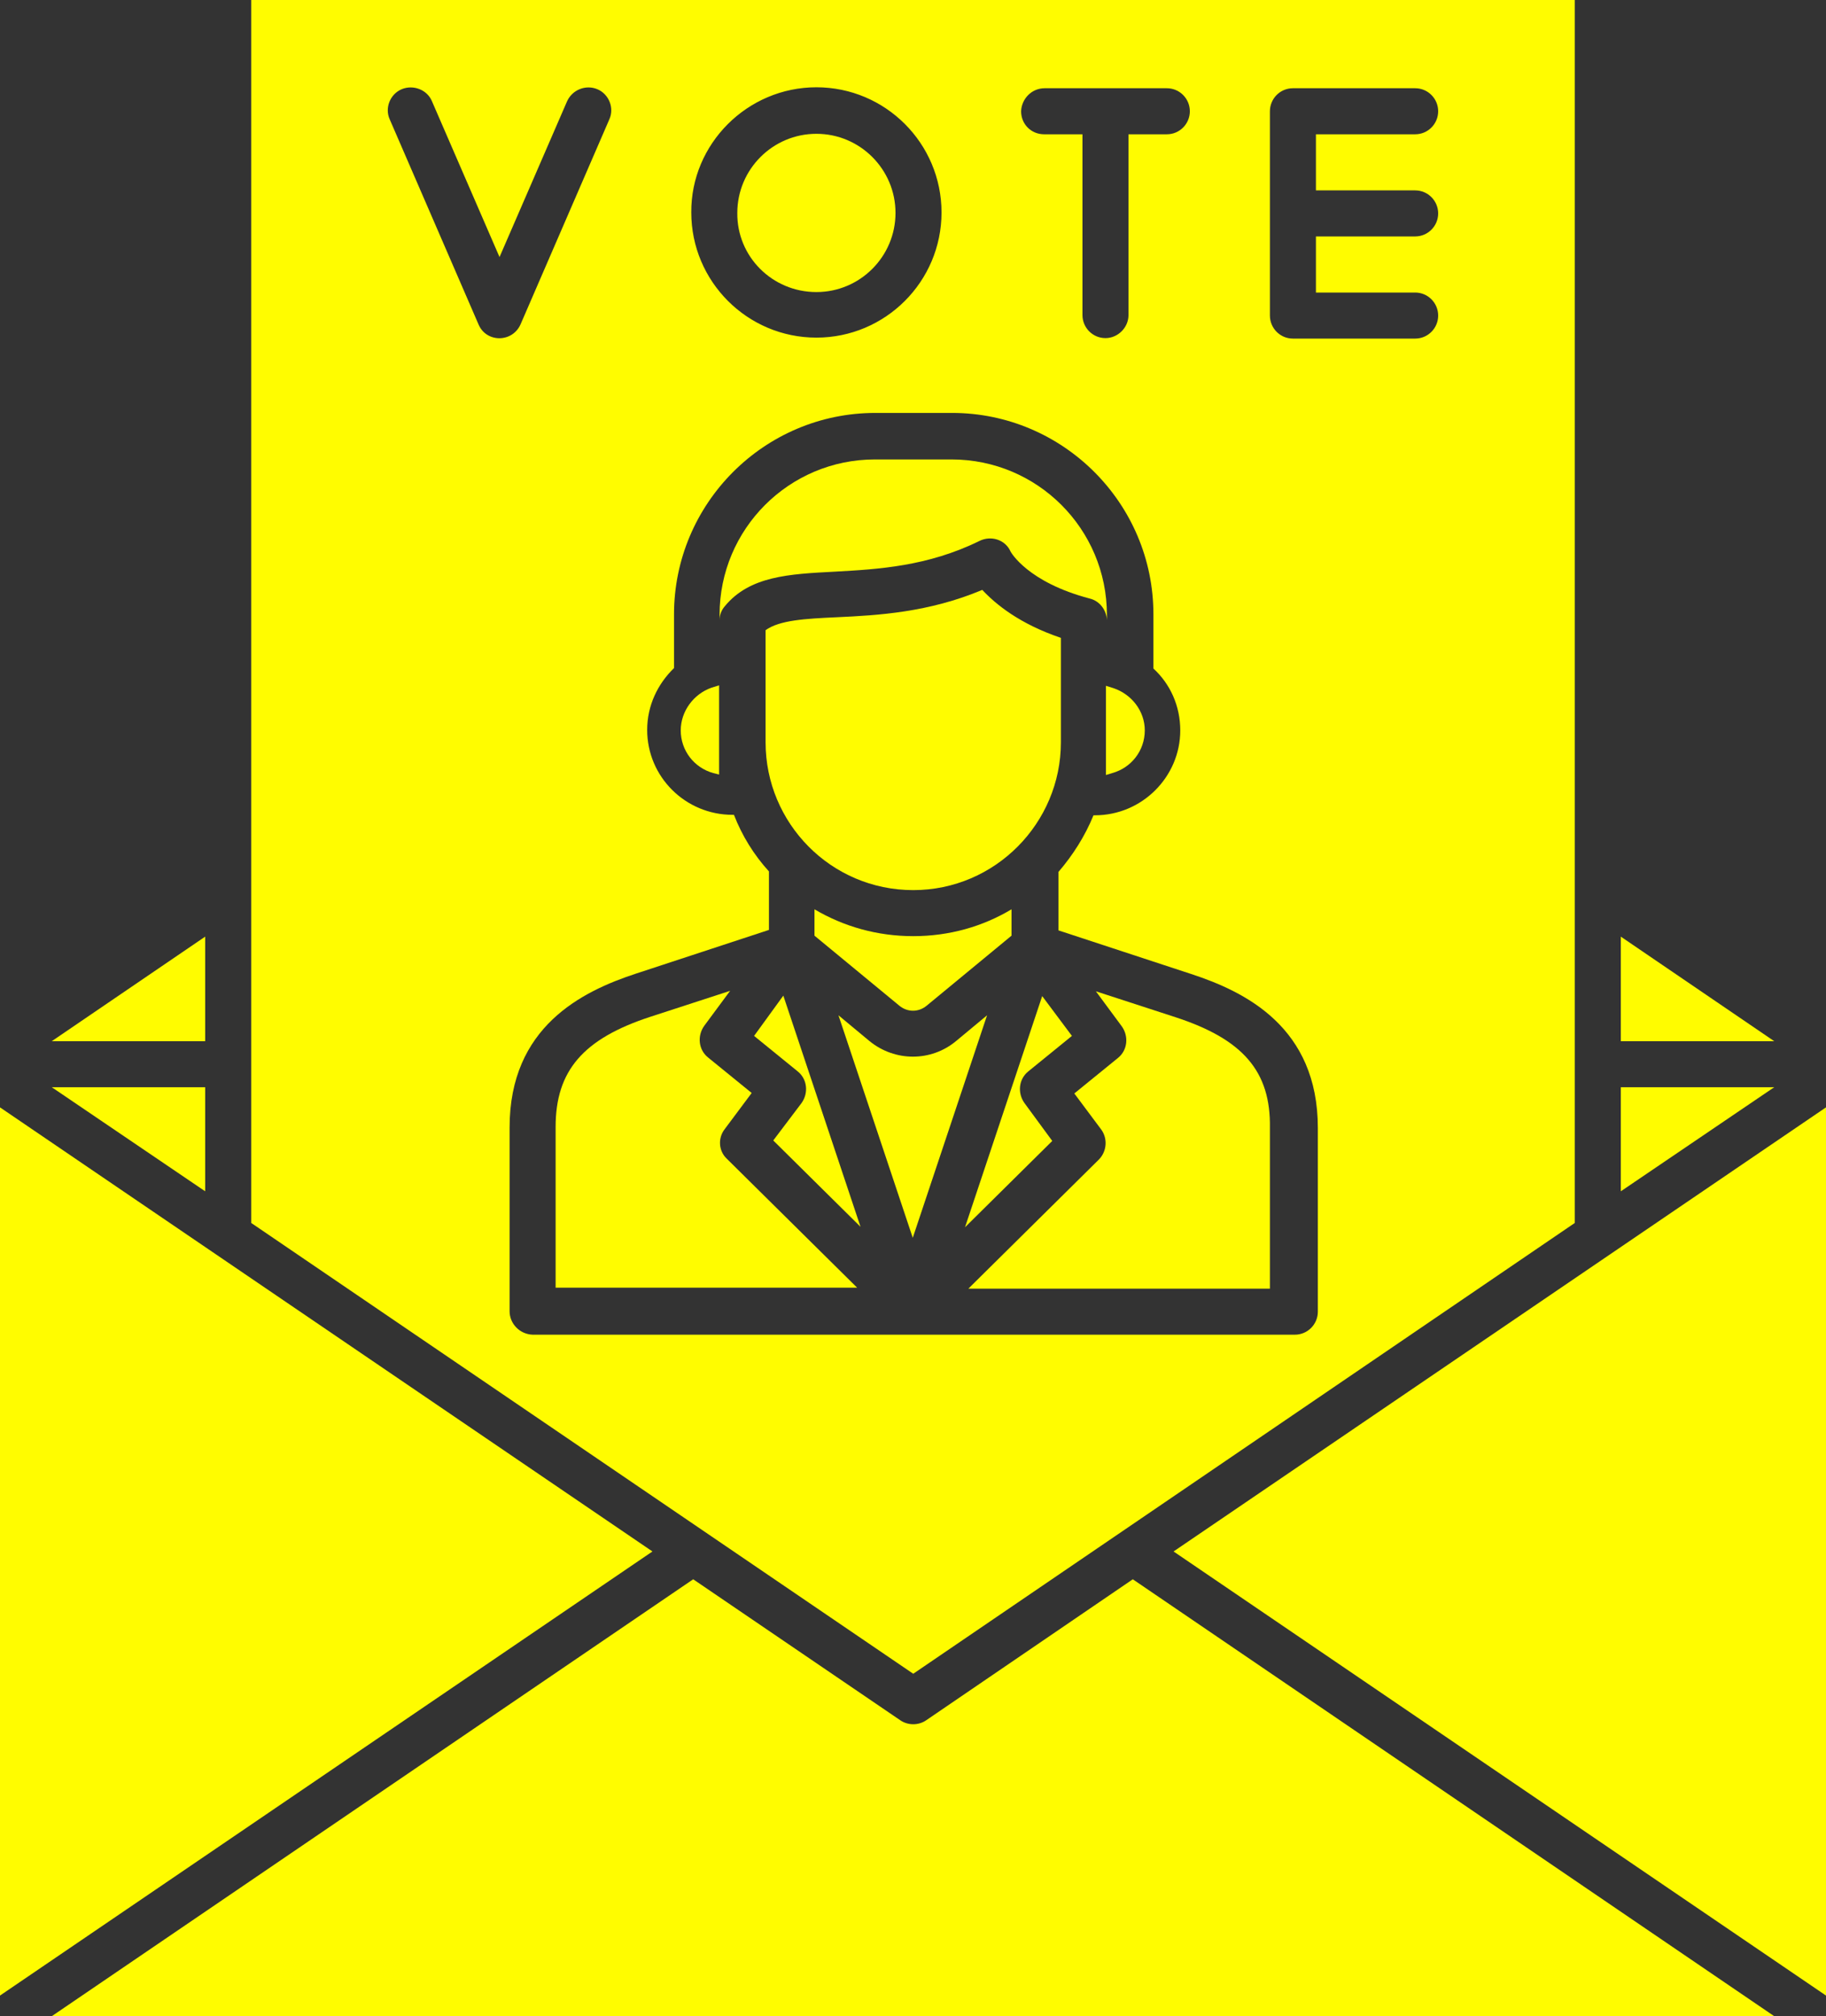
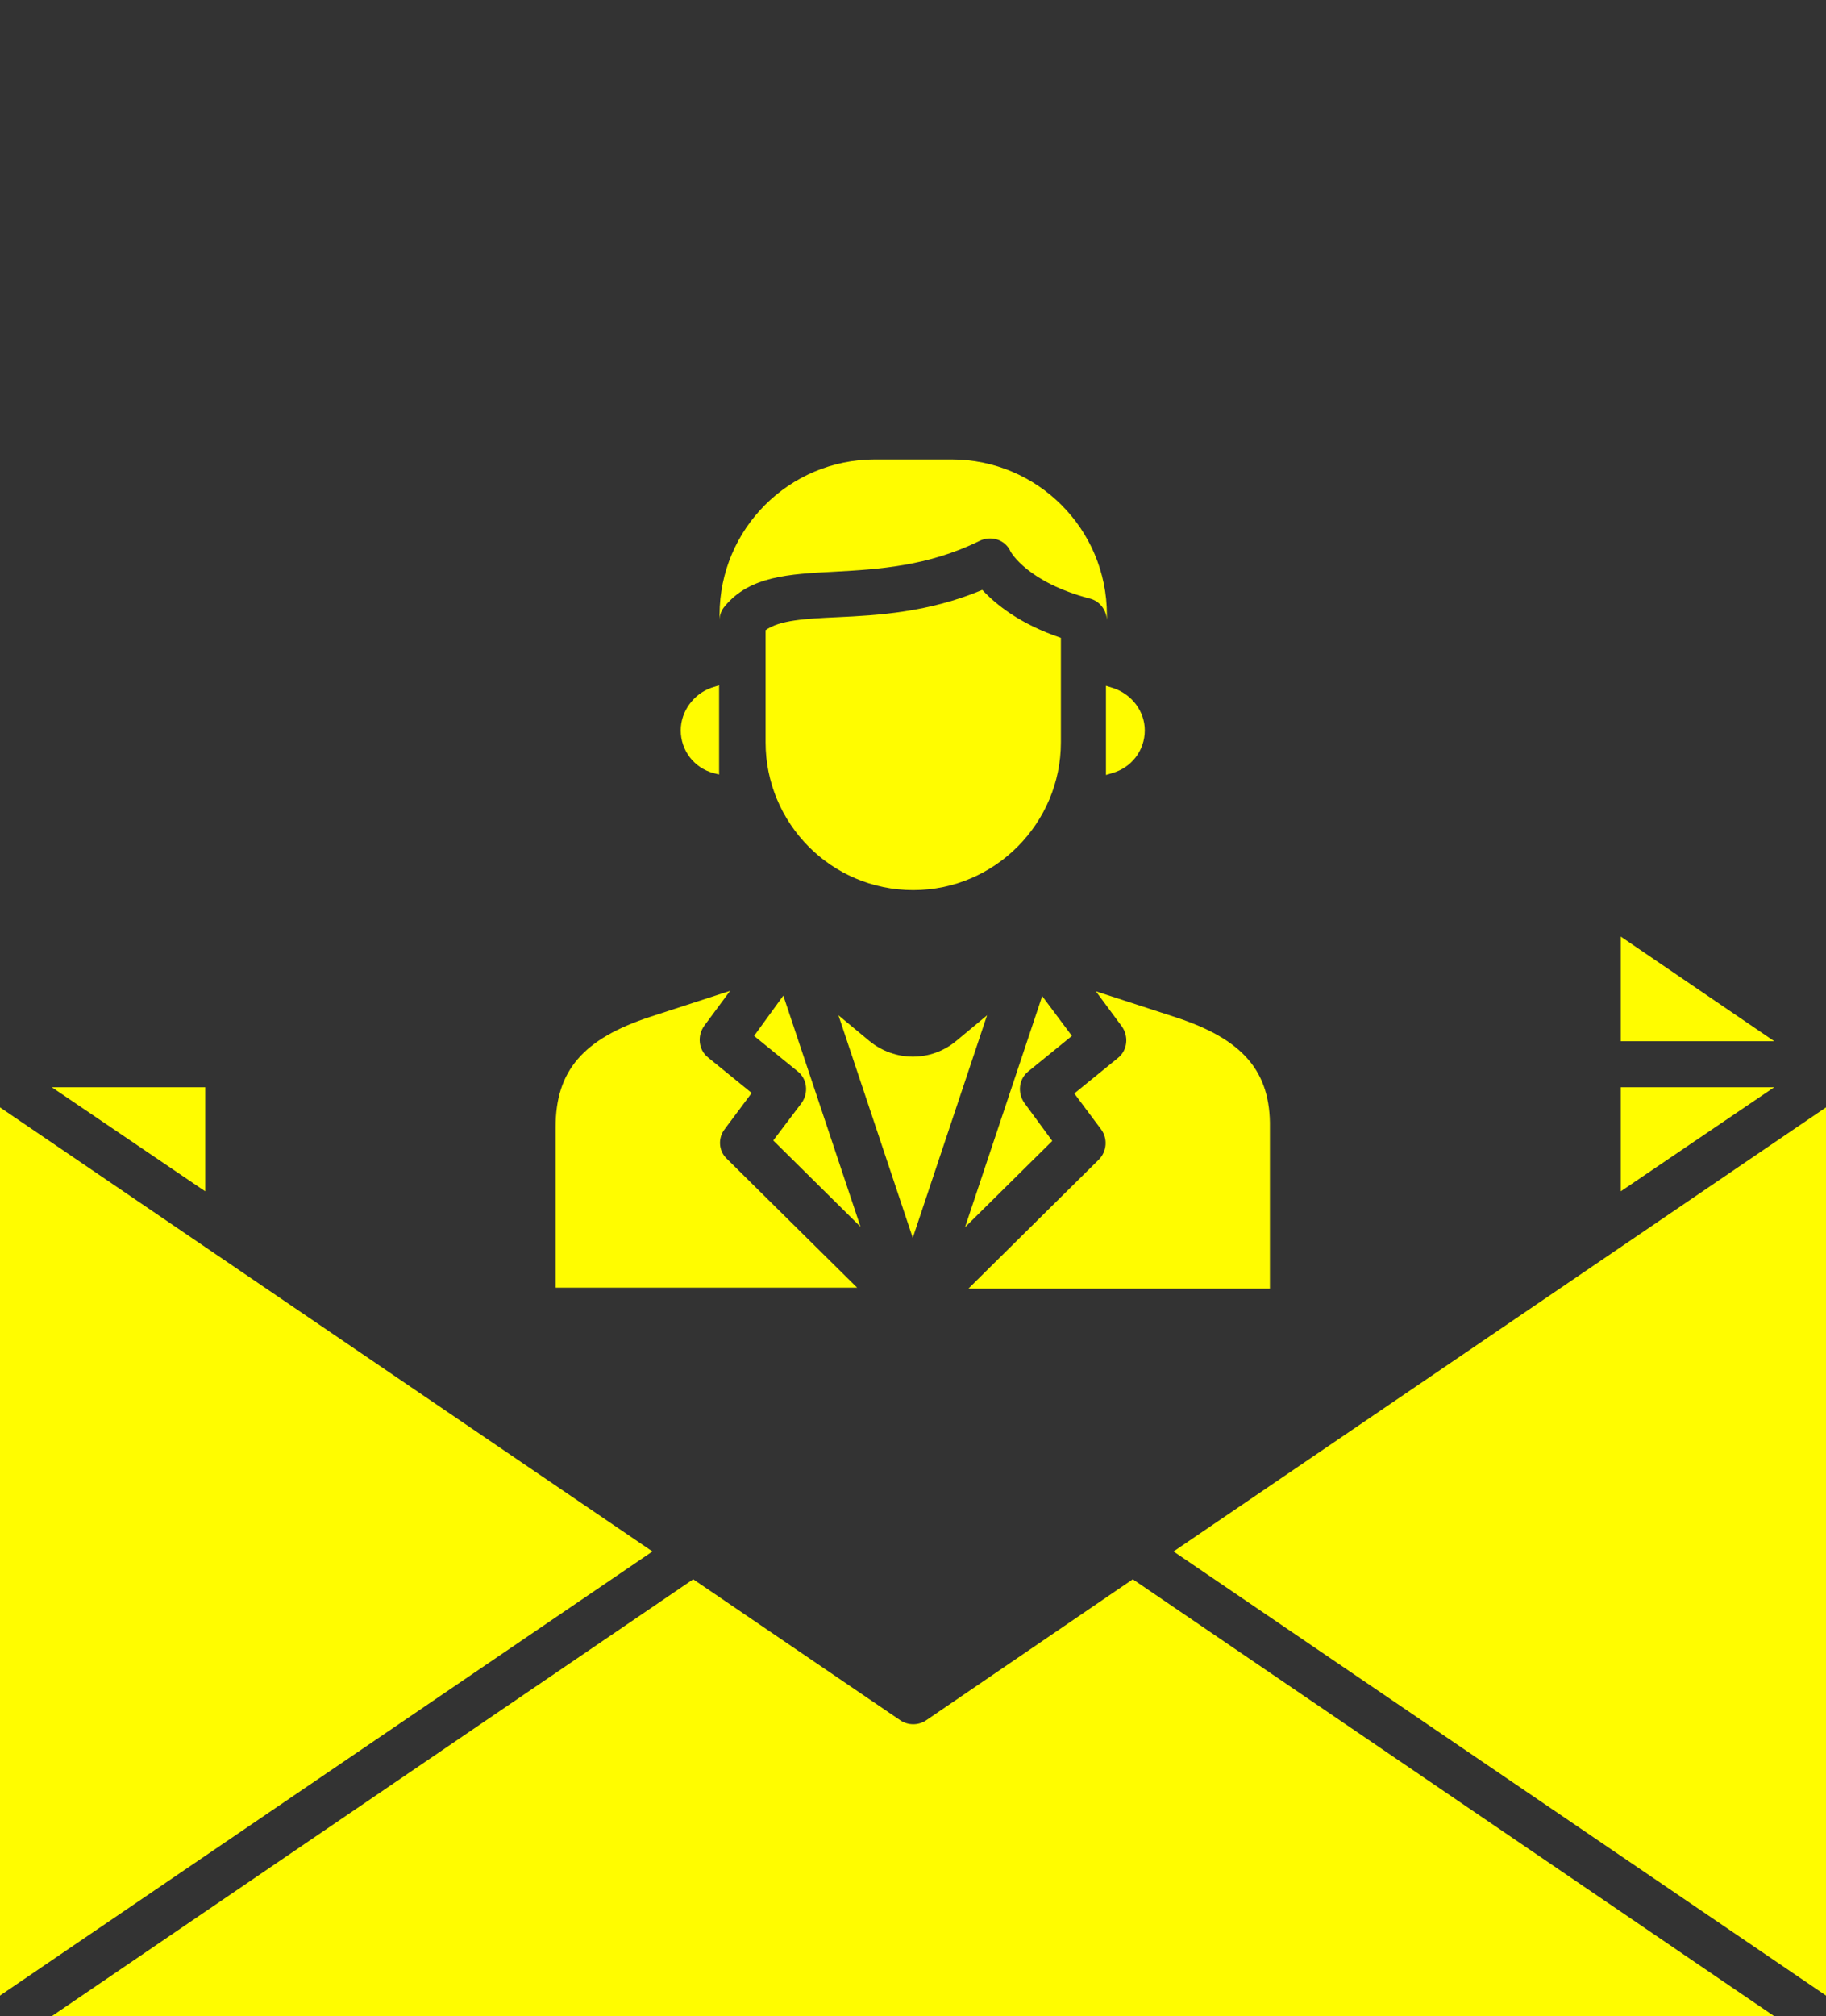
<svg xmlns="http://www.w3.org/2000/svg" fill="#000000" height="420.4" preserveAspectRatio="xMidYMid meet" version="1" viewBox="55.3 35.6 380.9 420.4" width="380.9" zoomAndPan="magnify">
  <rect x="55.3" y="35.6" width="380.9" height="420.4" fill="#333333" stroke="none" />
  <g clip-rule="evenodd" fill="#fffc00" fill-rule="evenodd" id="change1_1">
-     <path d="m383.8 290.6c0-85 0-170 0-255h-276.1v255l138.1 94zm-63.6-231.8c0-2.6 2.1-4.8 4.8-4.8h25.5c2.7 0 4.8 2.2 4.8 4.8s-2.1 4.8-4.8 4.8h-20.7v11.7h20.7c2.7 0 4.8 2.2 4.8 4.8s-2.1 4.8-4.8 4.8h-20.7v11.7h20.7c2.7 0 4.8 2.2 4.8 4.8s-2.1 4.8-4.8 4.8h-25.5c-2.7 0-4.8-2.2-4.8-4.8zm-47-4.8h25.5c2.7 0 4.8 2.2 4.8 4.8s-2.1 4.8-4.8 4.8h-8v37.7c0 2.6-2.2 4.8-4.8 4.8-2.7 0-4.8-2.2-4.8-4.8v-37.7h-8c-2.7 0-4.8-2.1-4.8-4.8.1-2.6 2.2-4.8 4.9-4.8zm-47.6-.2c14.4 0 26.1 11.7 26.1 26.1s-11.7 26.1-26.1 26.1-26.1-11.7-26.1-26.1c-.1-14.3 11.7-26.1 26.1-26.1zm-70.5 49.4-18.5-42.7c-1.1-2.4.1-5.3 2.5-6.3s5.3.1 6.3 2.5l14.1 32.5 14.1-32.5c1.1-2.4 3.9-3.5 6.3-2.5s3.6 3.9 2.5 6.3l-18.5 42.7c-1.7 3.9-7.2 3.9-8.8 0zm6.5 205.8v-38.3c0-21 15.1-28.4 26.4-32.1l27.7-9.1v-12.2c-3.1-3.4-5.6-7.4-7.3-11.8-.1 0-.2 0-.3 0-9.8 0-17.8-7.9-17.8-17.7 0-5.1 2.2-9.6 5.6-12.9v-11.2c0-23.1 18.8-42 42-42h16c23.1 0 42 18.8 42 42v11.3c3.5 3.2 5.6 7.8 5.6 12.9 0 9.7-8 17.7-17.8 17.7-.1 0-.2 0-.3 0-1.8 4.4-4.3 8.3-7.3 11.8v12.2l27.7 9.1c11.3 3.7 26.4 11.1 26.4 32.1v38.3c0 2.6-2.1 4.8-4.8 4.8h-159c-2.7-.1-4.8-2.3-4.8-4.9z" />
    <path d="m300.5 247.7-16.6-5.4 5.4 7.3c1.5 2.1 1.2 5-.8 6.6l-9.1 7.4 5.6 7.5c1.4 1.9 1.2 4.6-.5 6.3l-27.2 26.9h62.9v-33.5c.2-11.8-5.6-18.5-19.7-23.1z" />
    <path d="m269 265.6c-1.5-2.1-1.2-5 .8-6.6l9.1-7.4-6.2-8.3-16.1 48.2 18.2-18z" />
    <path d="m254.7 252.7c-5.2 4.3-12.7 4.3-18 0l-6.5-5.4 15.5 46.4 15.5-46.4z" />
    <path d="m212.6 251.6 9.1 7.4c2 1.6 2.3 4.5.8 6.6l-5.9 7.8 18.2 18-16.1-48.2z" />
    <path d="m206.5 271 5.6-7.5-9.1-7.4c-2-1.6-2.3-4.5-.8-6.6l5.4-7.3-16.6 5.4c-14.1 4.6-19.8 11.3-19.8 23v33.5h62.9l-27.2-26.9c-1.7-1.6-1.9-4.3-.4-6.2z" />
-     <path d="m225.2 225.2v5.5l17.7 14.6c1.7 1.4 4 1.4 5.7 0l17.7-14.6v-5.5c-6 3.6-13 5.6-20.5 5.6s-14.5-2-20.6-5.6z" />
    <path d="m245.8 221.2c17.1 0 30.8-14 30.8-30.8v-21.8c-8.6-2.9-13.6-7-16.4-10-11.2 4.7-21.7 5.3-30.3 5.7-6.6.3-12 .6-14.9 2.7v23.4c0 16.8 13.6 30.8 30.8 30.8z" />
    <path d="m259.6 148.4c2.4-1.2 5.4-.3 6.5 2.2.1.2 3.6 6.4 16.5 9.8 2.1.5 3.5 2.4 3.6 4.5v-1.1c0-17.9-14.5-32.4-32.4-32.4h-16c-17.9 0-32.4 14.5-32.4 32.4v1.1c0-1.1.4-2.1 1.1-2.9 5.2-6.3 13.4-6.7 22.9-7.2 9.1-.5 19.4-1.1 30.2-6.4z" />
    <path d="m197.3 187.9c0 4.2 2.8 7.8 6.8 8.9l1.2.3c0-6.2 0-12.4 0-18.6l-1.6.5c-3.7 1.3-6.4 4.9-6.4 8.9z" />
    <path d="m287.3 196.8c4-1.1 6.8-4.7 6.8-8.9 0-4-2.7-7.5-6.5-8.8l-1.6-.5v18.6z" />
    <path d="m393.4 230.9v21.8h32z" />
    <path d="m393.4 262.3v21.7l32-21.7z" />
    <path d="m300.1 359.1 136.1 92.6v-185.2z" />
    <path d="m248.5 394.3c-1.6 1.1-3.8 1.1-5.4 0l-43.2-29.4-133.8 91.1h359.3l-133.8-91.1z" />
    <path d="m55.3 266.5v185.2l136.1-92.6z" />
    <path d="m98.1 262.3h-32l32 21.7z" />
-     <path d="m98.1 230.9-32 21.8h32z" />
-     <path d="m225.6 96.5c9.1 0 16.5-7.4 16.5-16.5s-7.4-16.5-16.5-16.5-16.5 7.4-16.5 16.5c-.1 9.1 7.3 16.5 16.5 16.5z" />
  </g>
</svg>